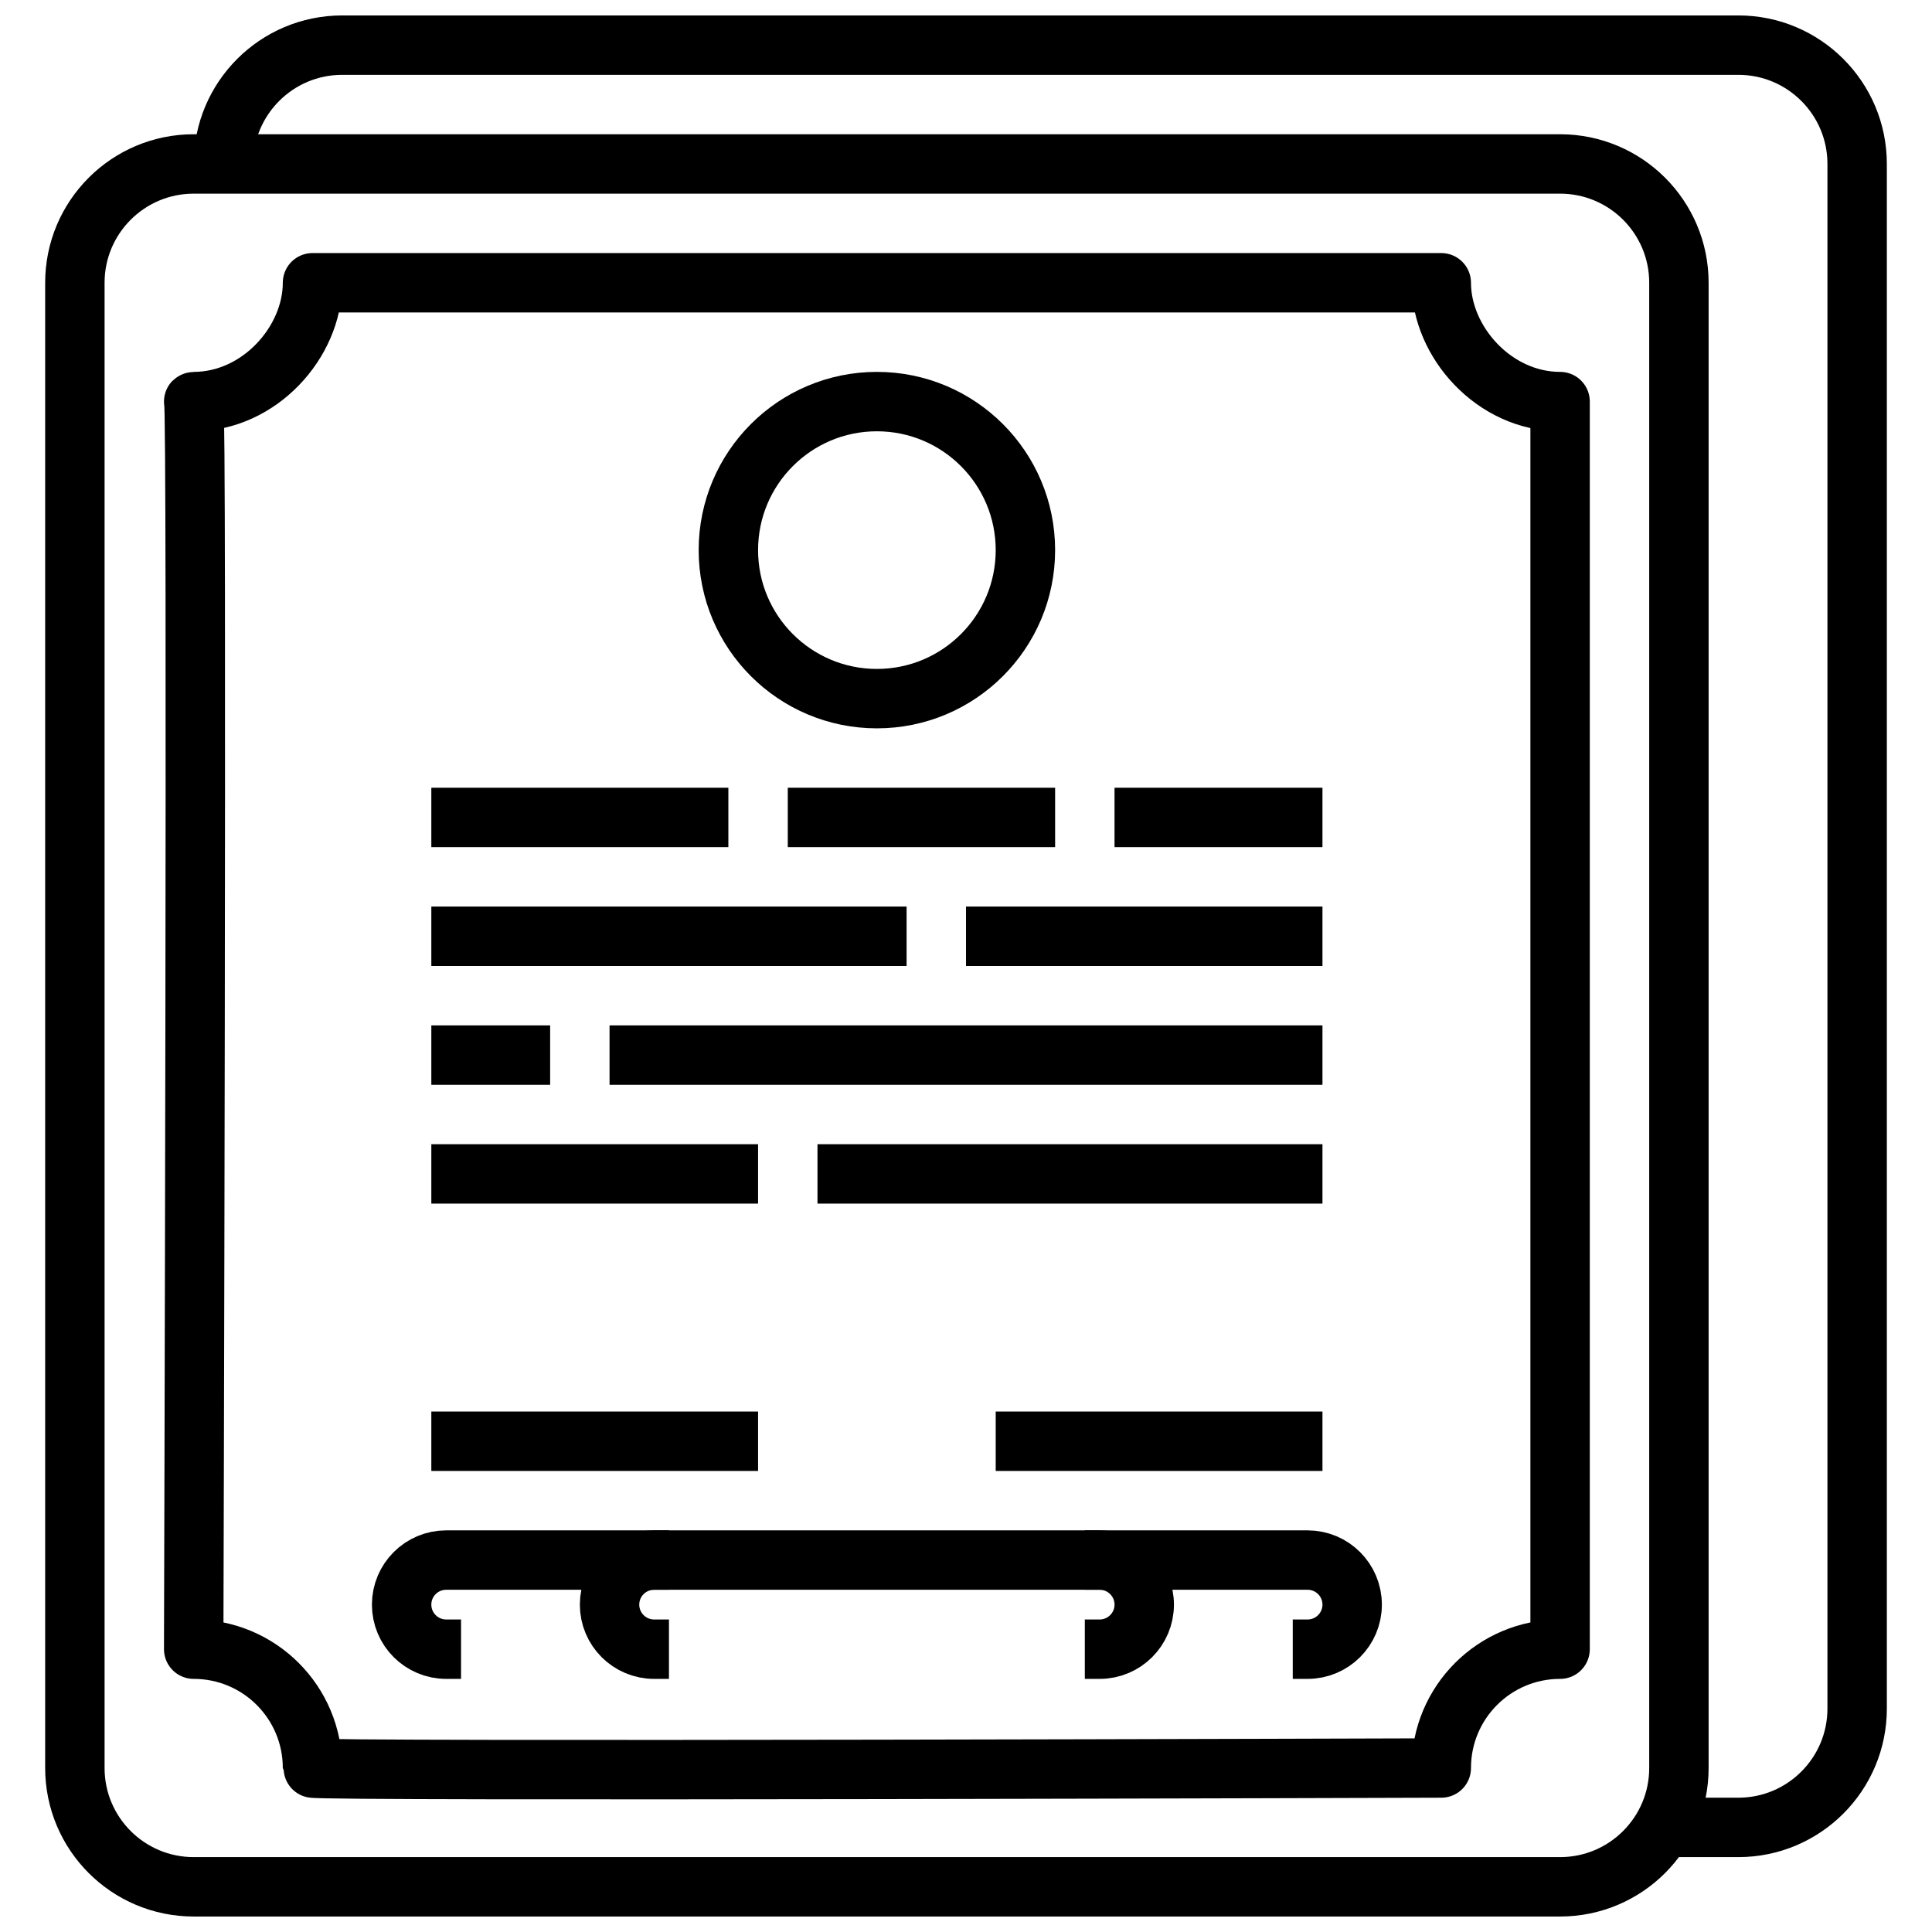
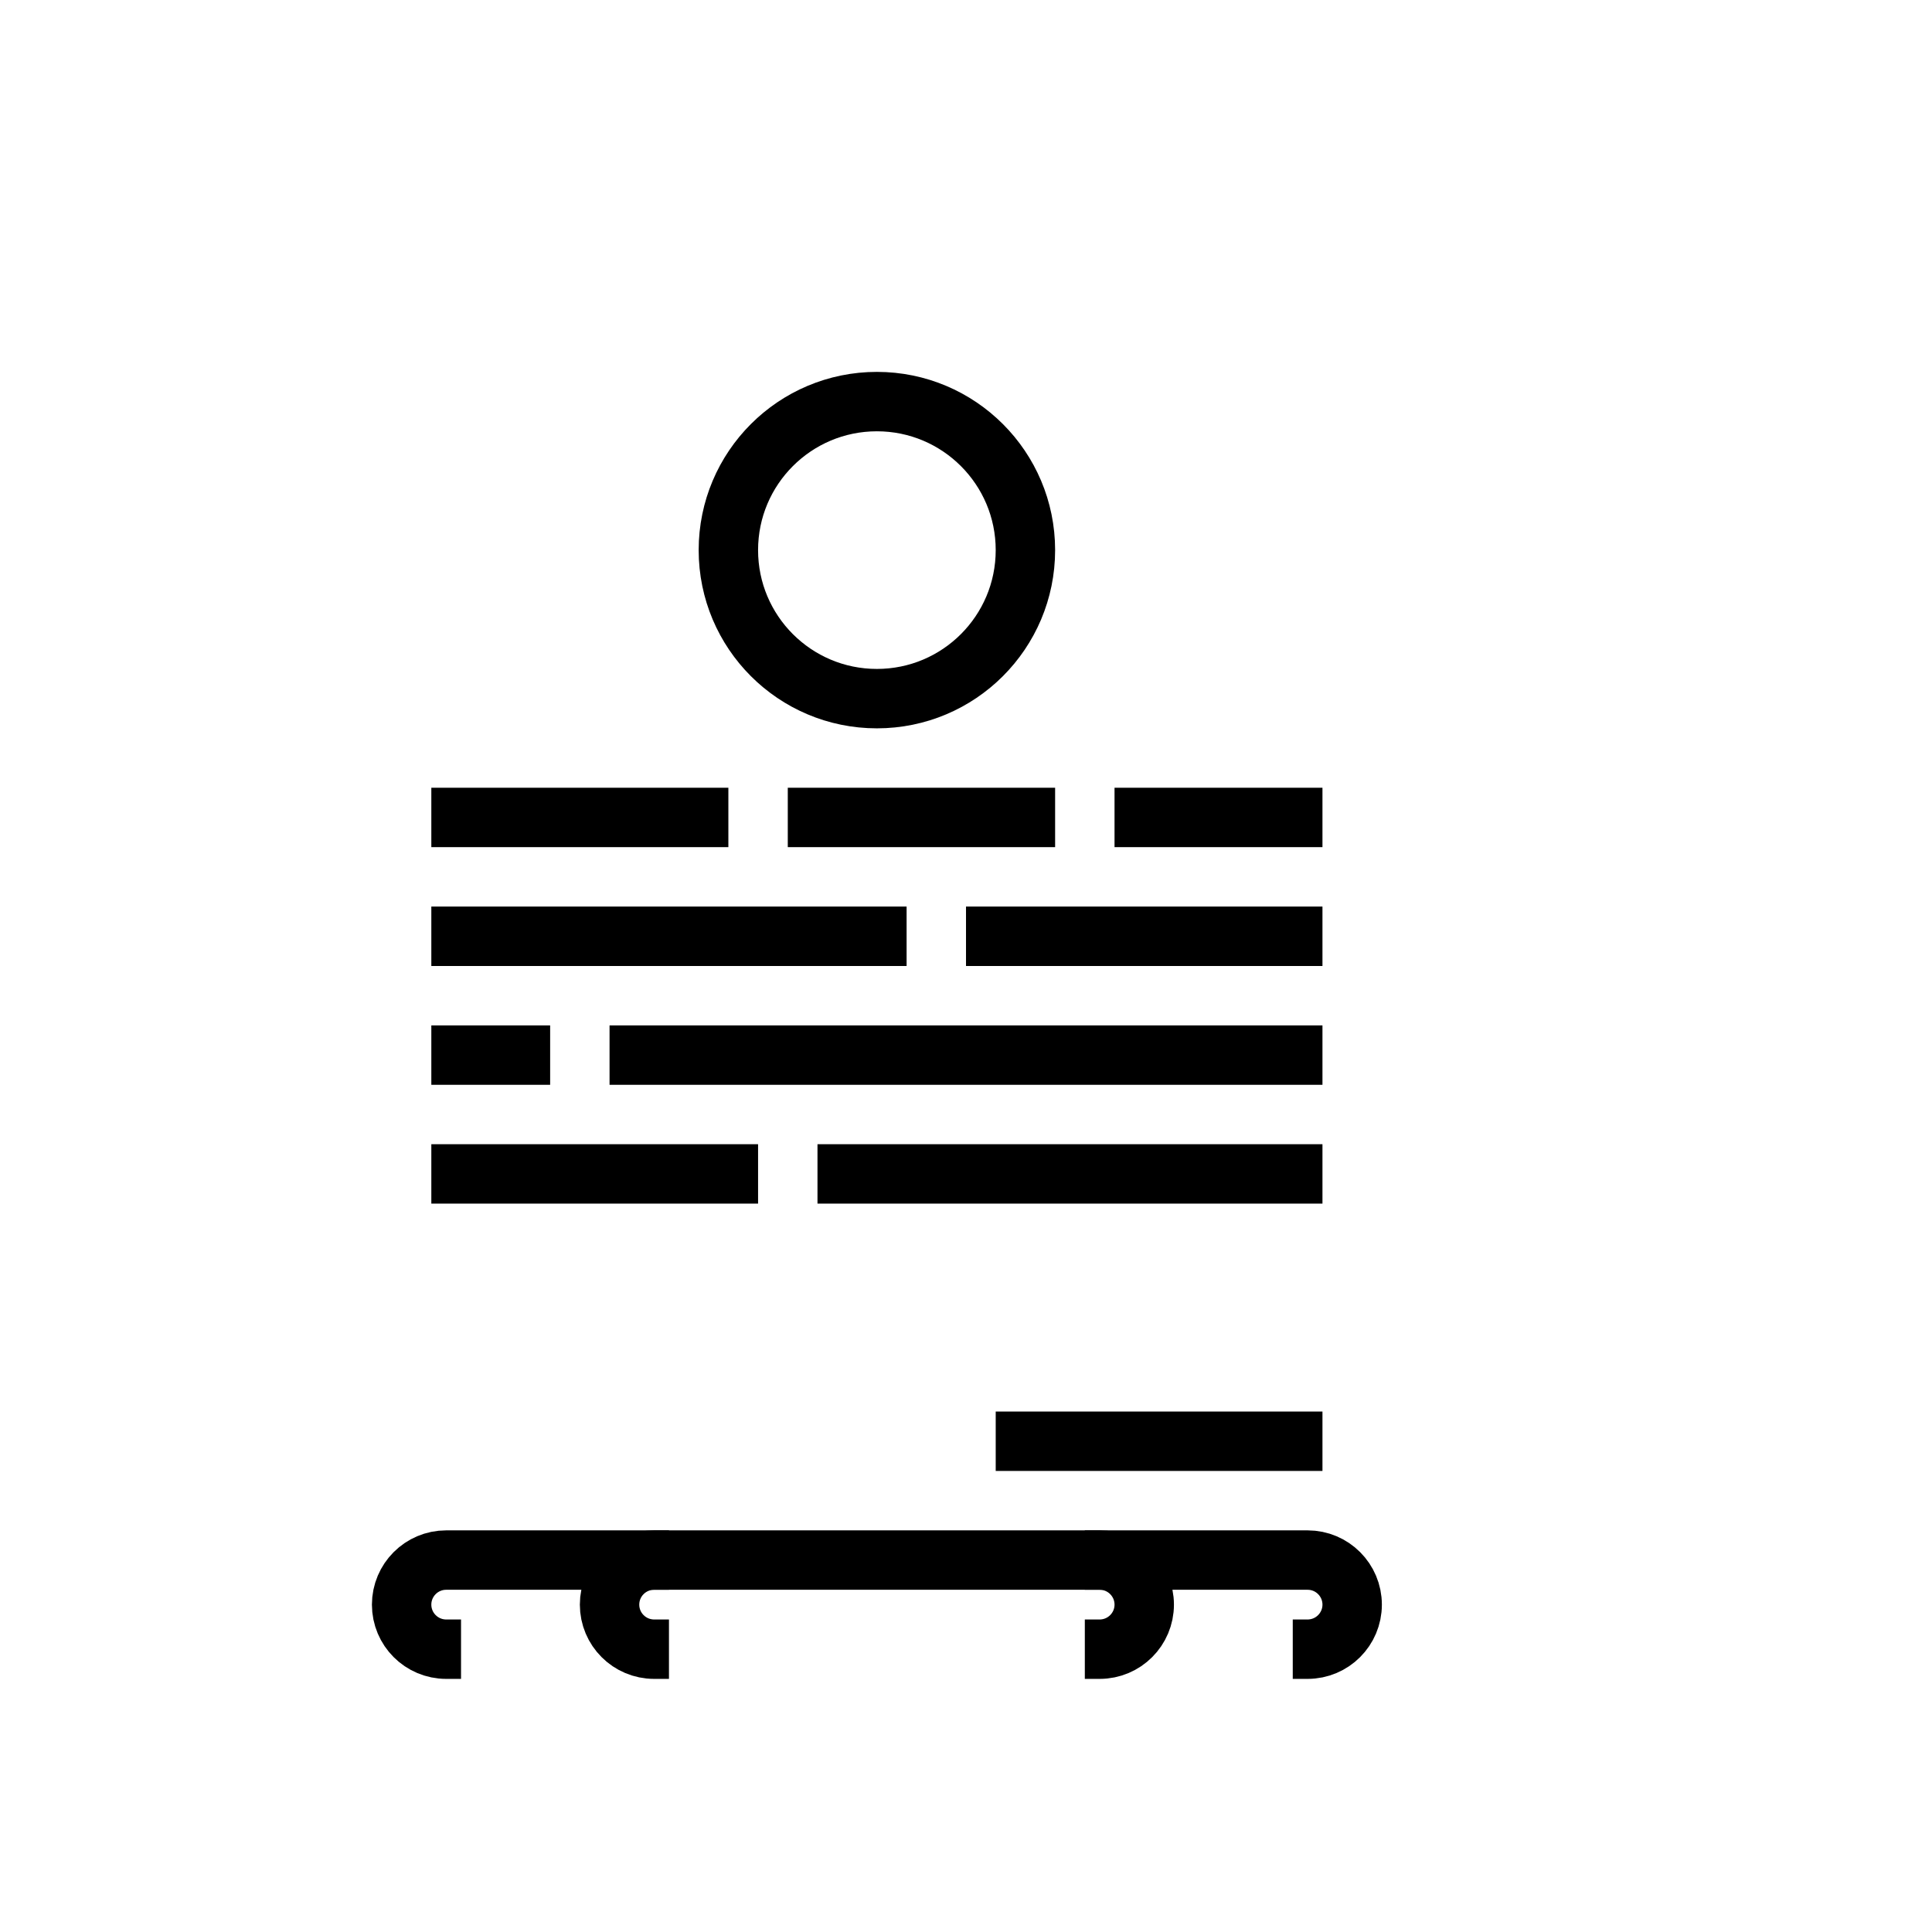
<svg xmlns="http://www.w3.org/2000/svg" width="800px" height="800px" version="1.1" viewBox="144 144 512 512">
  <defs>
    <clipPath id="b">
      <path d="m155 179h442v472.9h-442z" />
    </clipPath>
    <clipPath id="a">
-       <path d="m195 148.09h450v488.91h-450z" />
-     </clipPath>
+       </clipPath>
  </defs>
  <g clip-path="url(#b)">
-     <path transform="matrix(7.872 0 0 7.872 155.97 148.09)" d="m51 63h-46c-2.209 0-4-1.791-4-4v-50c0-2.209 1.791-4 4-4h46c2.209 0 4 1.791 4 4v50c0 2.209-1.791 4-4 4z" fill="none" stroke="#000000" stroke-linejoin="round" stroke-miterlimit="10" stroke-width="2" />
-   </g>
+     </g>
  <g clip-path="url(#a)">
    <path transform="matrix(7.872 0 0 7.872 155.97 148.09)" d="m6 5c0-2.209 1.791-4 4-4h47c2.209 0 4 1.791 4 4v52c0 2.209-1.791 4-4 4h-2" fill="none" stroke="#000000" stroke-linejoin="round" stroke-miterlimit="10" stroke-width="2" />
  </g>
-   <path transform="matrix(7.872 0 0 7.872 155.97 148.09)" d="m5 13c2.211 0 4-2 4-4h38c0 2 1.789 4 4 4v42c-2.211 0-4 1.789-4 4 0 0-38 0.125-38 0 0-2.211-1.789-4-4-4 0 0 0.125-42.125 0-42z" fill="none" stroke="#000000" stroke-linejoin="round" stroke-miterlimit="10" stroke-width="2" />
  <path transform="matrix(7.872 0 0 7.872 155.97 148.09)" d="m42 55h0.5c0.828 0 1.5-0.672 1.5-1.5s-0.672-1.5-1.5-1.5h-29c-0.828 0-1.5 0.672-1.5 1.5s0.672 1.5 1.5 1.5h0.5" fill="none" stroke="#000000" stroke-linejoin="round" stroke-miterlimit="10" stroke-width="2" />
  <path transform="matrix(7.872 0 0 7.872 155.97 148.09)" d="m35 55h0.5c0.828 0 1.5-0.672 1.5-1.5s-0.672-1.5-1.5-1.5h-0.5" fill="none" stroke="#000000" stroke-linejoin="round" stroke-miterlimit="10" stroke-width="2" />
  <path transform="matrix(7.872 0 0 7.872 155.97 148.09)" d="m21 55h-0.5c-0.828 0-1.5-0.672-1.5-1.5s0.672-1.5 1.5-1.5h0.5" fill="none" stroke="#000000" stroke-linejoin="round" stroke-miterlimit="10" stroke-width="2" />
  <path transform="matrix(7.872 0 0 7.872 155.97 148.09)" d="m33 18c0 2.761-2.238 5-5 5-2.761 0-5-2.238-5-5 0-2.761 2.238-5 5-5 2.761 0 5 2.238 5 5" fill="none" stroke="#000000" stroke-linejoin="round" stroke-miterlimit="10" stroke-width="2" />
-   <path transform="matrix(7.872 0 0 7.872 155.97 148.09)" d="m13 48h11" fill="none" stroke="#000000" stroke-linejoin="round" stroke-miterlimit="10" stroke-width="2" />
  <path transform="matrix(7.872 0 0 7.872 155.97 148.09)" d="m32 48h11" fill="none" stroke="#000000" stroke-linejoin="round" stroke-miterlimit="10" stroke-width="2" />
  <path transform="matrix(7.872 0 0 7.872 155.97 148.09)" d="m13 27h10" fill="none" stroke="#000000" stroke-linejoin="round" stroke-miterlimit="10" stroke-width="2" />
  <path transform="matrix(7.872 0 0 7.872 155.97 148.09)" d="m25 27h9" fill="none" stroke="#000000" stroke-linejoin="round" stroke-miterlimit="10" stroke-width="2" />
  <path transform="matrix(7.872 0 0 7.872 155.97 148.09)" d="m36 27h7" fill="none" stroke="#000000" stroke-linejoin="round" stroke-miterlimit="10" stroke-width="2" />
  <path transform="matrix(7.872 0 0 7.872 155.97 148.09)" d="m13 31h16" fill="none" stroke="#000000" stroke-linejoin="round" stroke-miterlimit="10" stroke-width="2" />
  <path transform="matrix(7.872 0 0 7.872 155.97 148.09)" d="m31 31h12" fill="none" stroke="#000000" stroke-linejoin="round" stroke-miterlimit="10" stroke-width="2" />
  <path transform="matrix(7.872 0 0 7.872 155.97 148.09)" d="m13 35h4" fill="none" stroke="#000000" stroke-linejoin="round" stroke-miterlimit="10" stroke-width="2" />
  <path transform="matrix(7.872 0 0 7.872 155.97 148.09)" d="m19 35h24" fill="none" stroke="#000000" stroke-linejoin="round" stroke-miterlimit="10" stroke-width="2" />
  <path transform="matrix(7.872 0 0 7.872 155.97 148.09)" d="m13 39h11" fill="none" stroke="#000000" stroke-linejoin="round" stroke-miterlimit="10" stroke-width="2" />
  <path transform="matrix(7.872 0 0 7.872 155.97 148.09)" d="m26 39h17" fill="none" stroke="#000000" stroke-linejoin="round" stroke-miterlimit="10" stroke-width="2" />
</svg>